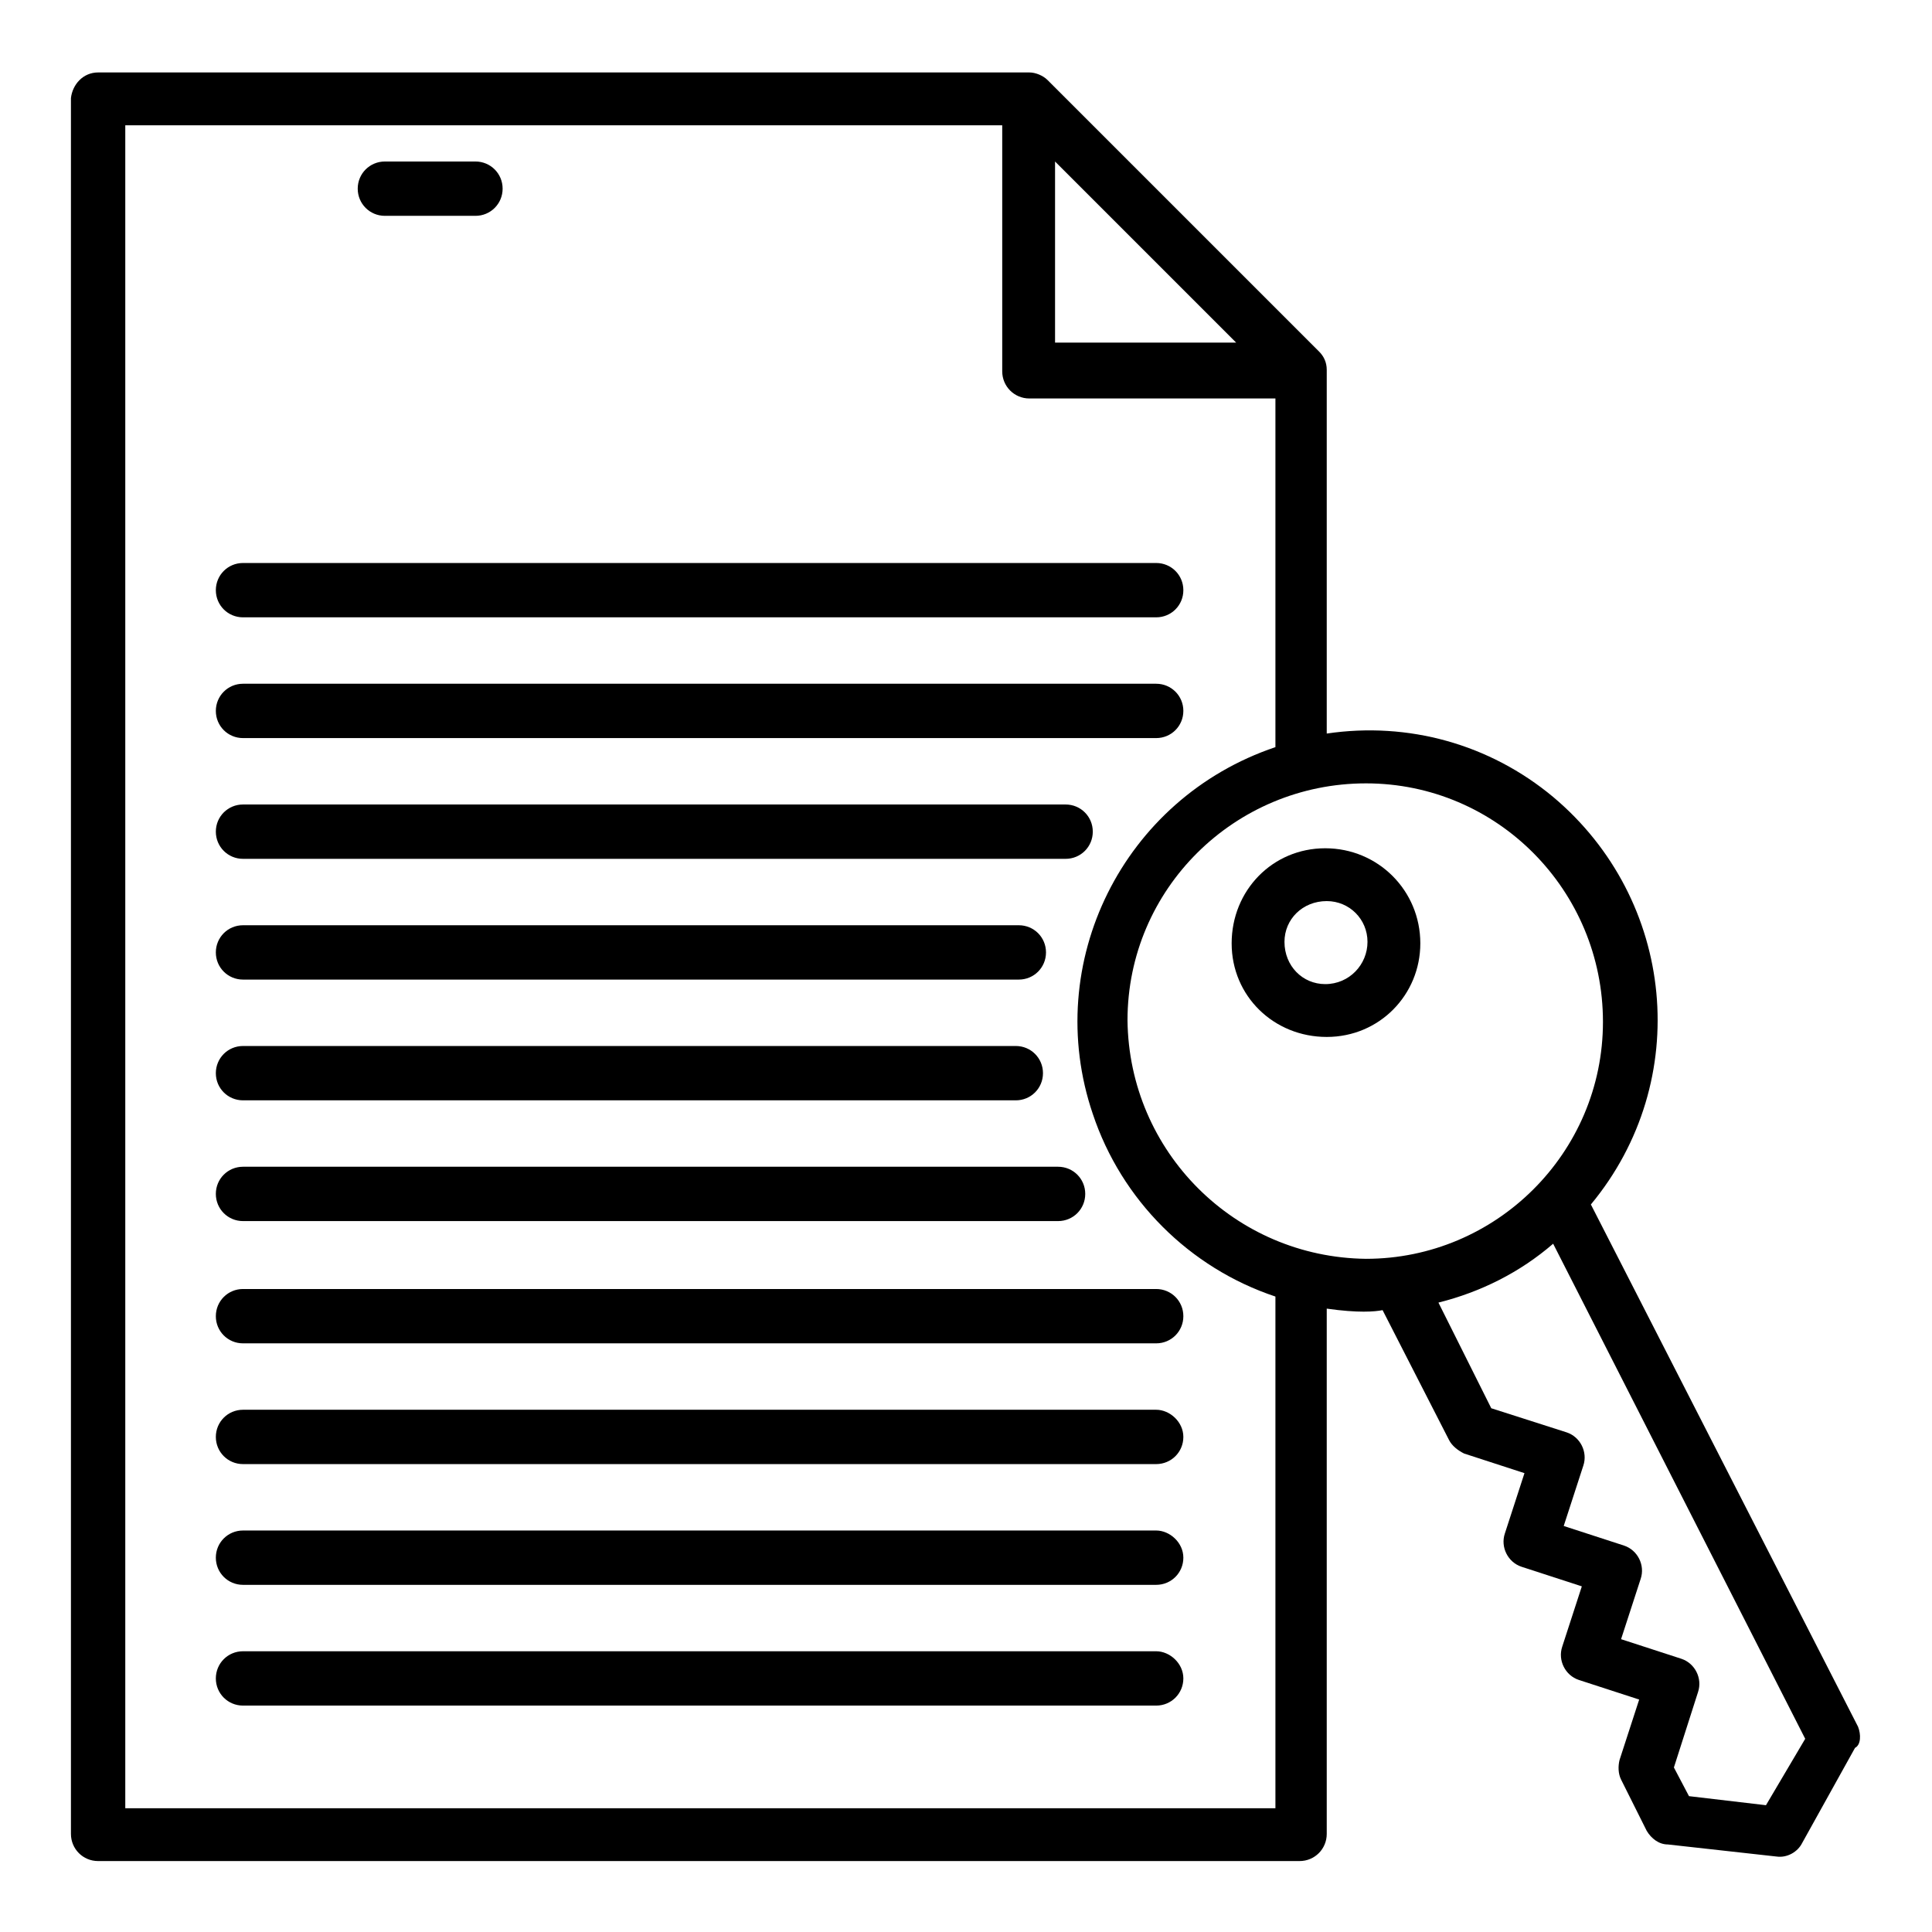
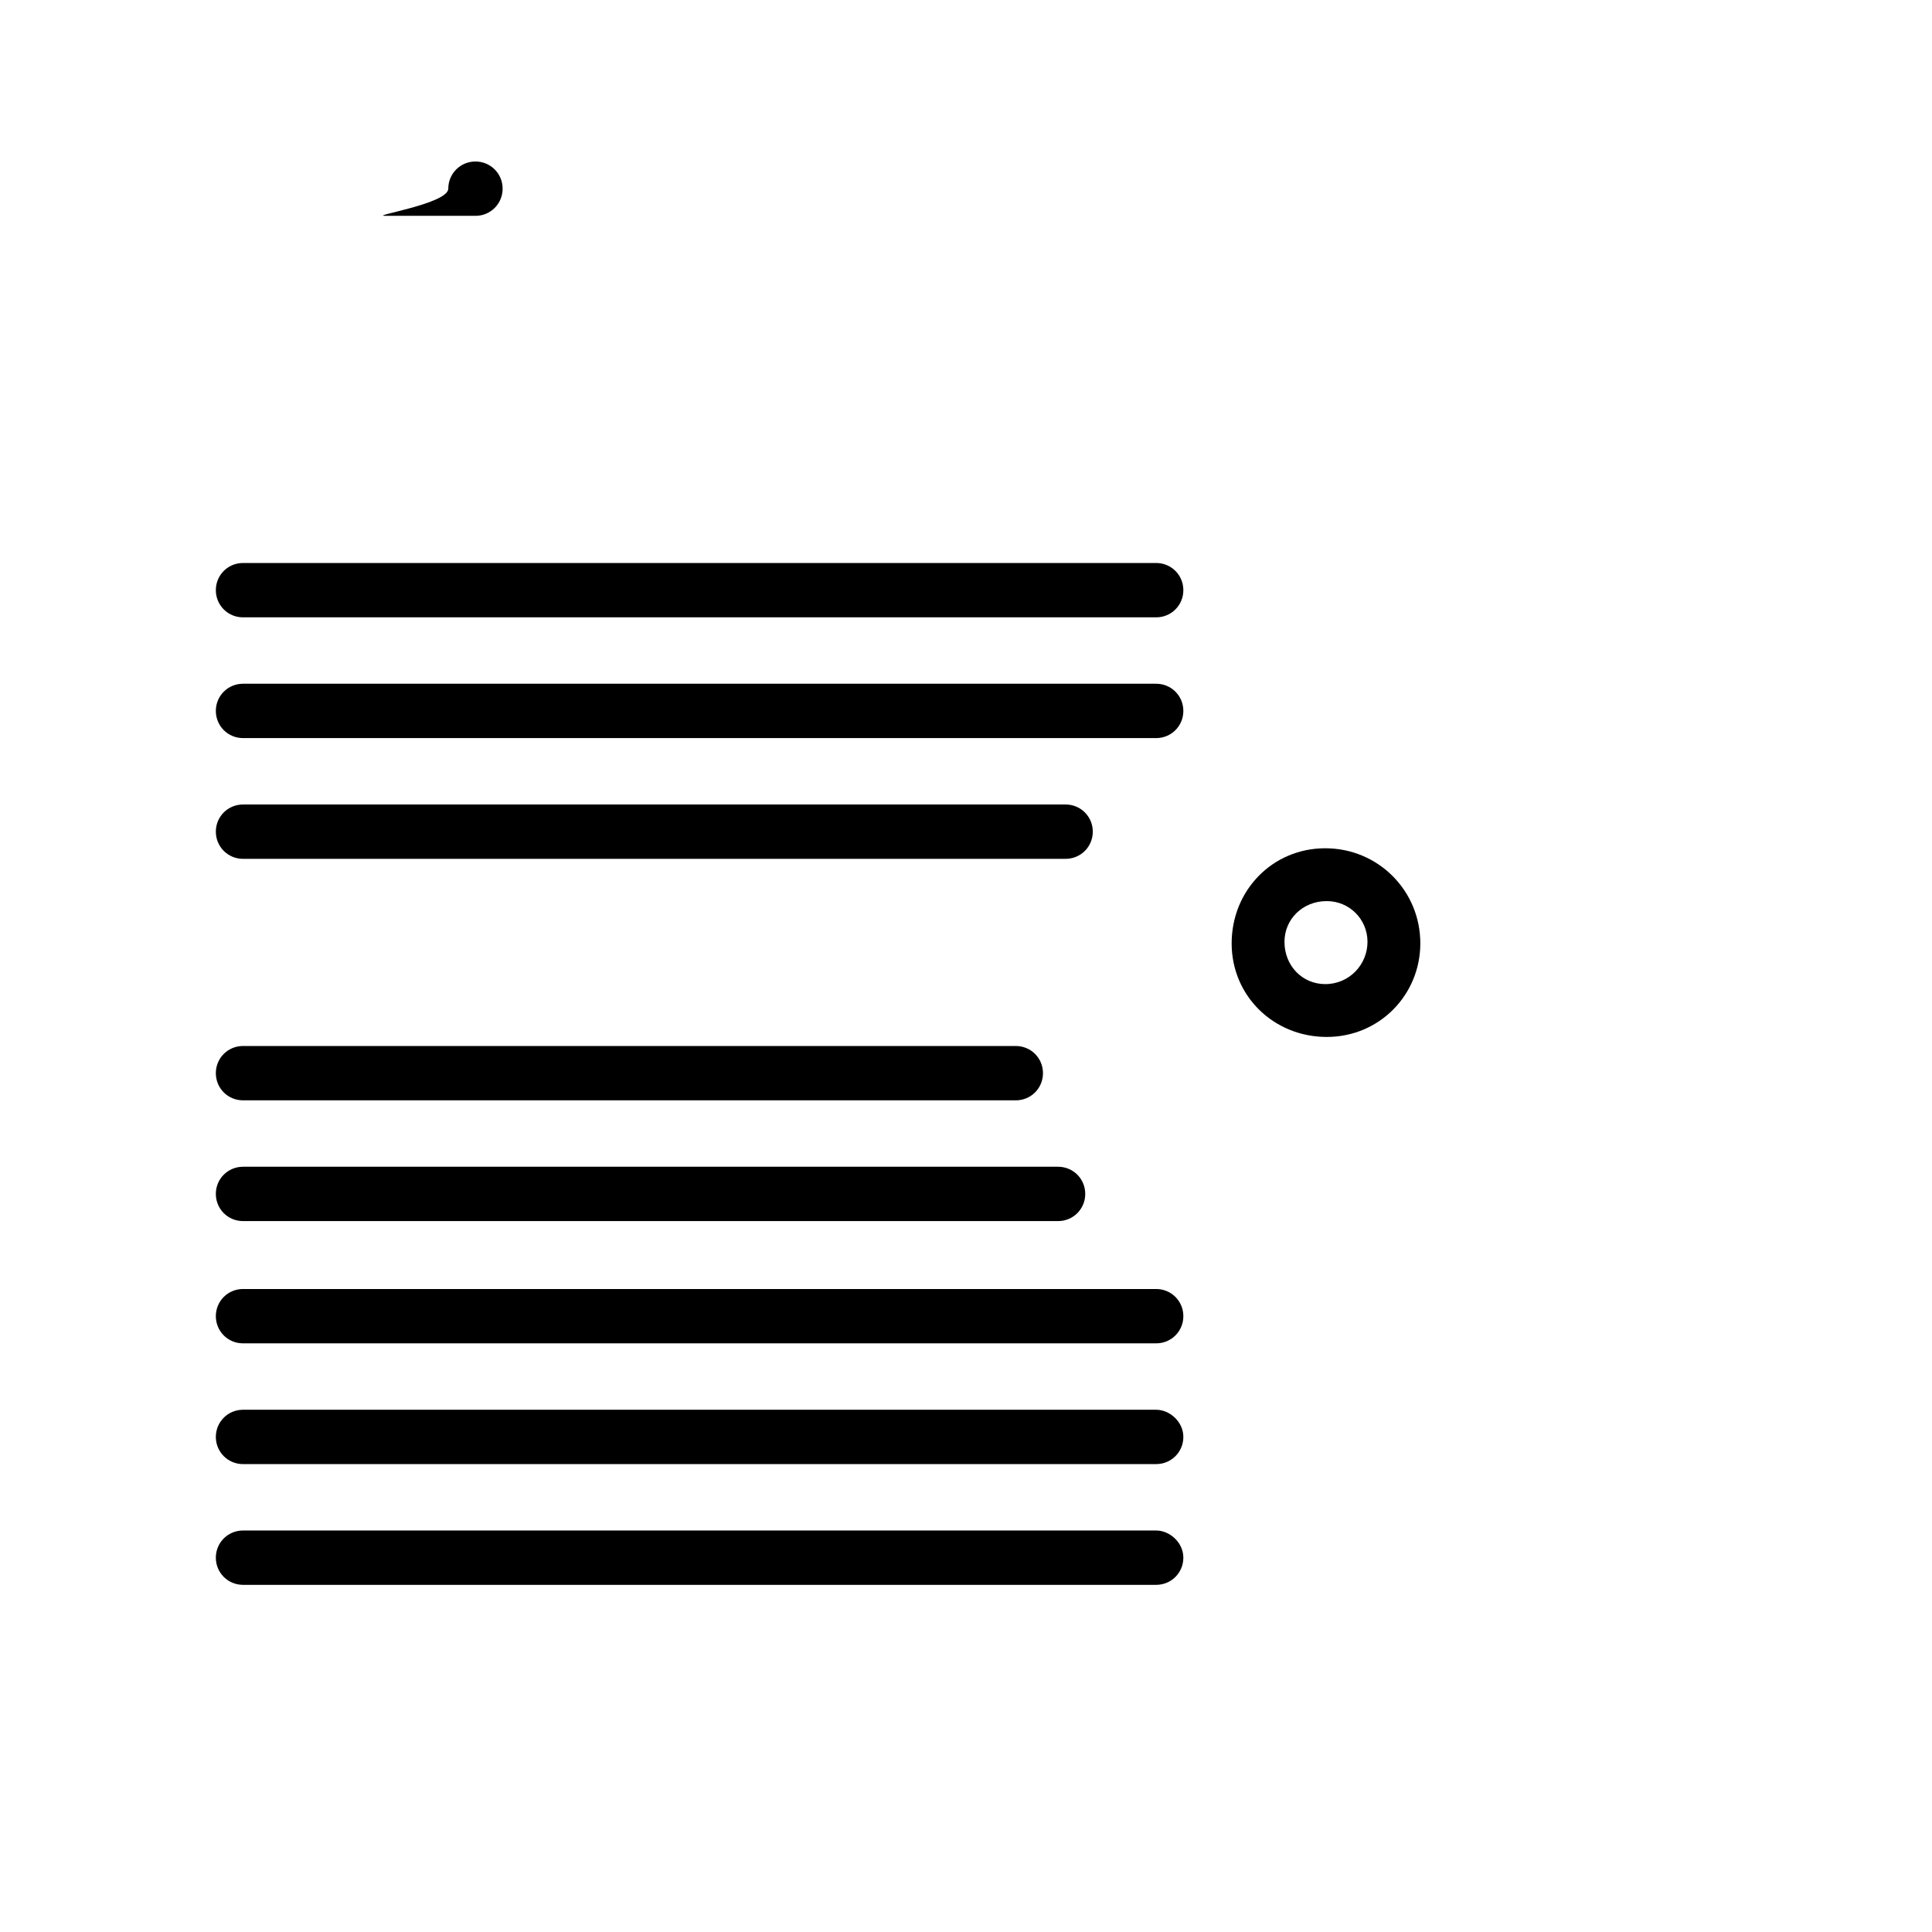
<svg xmlns="http://www.w3.org/2000/svg" id="Layer_1" x="0px" y="0px" viewBox="0 0 128 128" style="enable-background:new 0 0 128 128;" xml:space="preserve">
  <title>KEY</title>
  <g>
-     <path d="M25.5,14.3h6c1,0,1.8-0.8,1.8-1.8s-0.8-1.8-1.8-1.8h-6c-1,0-1.8,0.8-1.8,1.8S24.5,14.3,25.5,14.3z" />
+     <path d="M25.5,14.3h6c1,0,1.8-0.8,1.8-1.8s-0.8-1.8-1.8-1.8c-1,0-1.8,0.8-1.8,1.8S24.5,14.3,25.5,14.3z" />
    <path d="M16.1,40.9h60.5c1,0,1.8-0.8,1.8-1.8s-0.8-1.8-1.8-1.8H16.1c-1,0-1.8,0.8-1.8,1.8S15.1,40.9,16.1,40.9z" />
    <path d="M16.1,48.9h60.5c1,0,1.8-0.8,1.8-1.8s-0.8-1.8-1.8-1.8H16.1c-1,0-1.8,0.8-1.8,1.8S15.1,48.9,16.1,48.9z" />
    <path d="M16.1,56.9h54.5c1,0,1.8-0.8,1.8-1.8s-0.8-1.8-1.8-1.8H16.1c-1,0-1.8,0.8-1.8,1.8S15.1,56.9,16.1,56.9z" />
-     <path d="M16.1,64.9h51.4c1,0,1.8-0.8,1.8-1.8s-0.8-1.8-1.8-1.8H16.1c-1,0-1.8,0.8-1.8,1.8S15.1,64.9,16.1,64.9z" />
    <path d="M16.1,72.9h51.2c1,0,1.8-0.8,1.8-1.8s-0.8-1.8-1.8-1.8H16.1c-1,0-1.8,0.8-1.8,1.8S15.1,72.9,16.1,72.9z" />
    <path d="M16.1,80.9h54c1,0,1.8-0.8,1.8-1.8s-0.8-1.8-1.8-1.8h-54c-1,0-1.8,0.8-1.8,1.8S15.1,80.9,16.1,80.9z" />
    <path d="M16.1,85.4c-1,0-1.8,0.8-1.8,1.8s0.8,1.8,1.8,1.8h60.5c1,0,1.8-0.8,1.8-1.8s-0.8-1.8-1.8-1.8H16.1z" />
    <path d="M76.6,93.4H16.1c-1,0-1.8,0.8-1.8,1.8s0.8,1.8,1.8,1.8h60.5c1,0,1.8-0.8,1.8-1.8S77.5,93.4,76.6,93.4z" />
    <path d="M76.6,101.4H16.1c-1,0-1.8,0.8-1.8,1.8s0.8,1.8,1.8,1.8h60.5c1,0,1.8-0.8,1.8-1.8S77.5,101.4,76.6,101.4z" />
-     <path d="M76.6,109.4H16.1c-1,0-1.8,0.8-1.8,1.8s0.8,1.8,1.8,1.8h60.5c1,0,1.8-0.8,1.8-1.8S77.5,109.4,76.6,109.4z" />
-     <path d="M123.1,114.4l-17.7-34.6c6.8-8.2,5.6-20.2-2.5-27c-4.2-3.5-9.6-5-15-4.2V24.5c0-0.5-0.2-0.9-0.5-1.2l-18-18  c-0.3-0.3-0.8-0.5-1.2-0.5H6.5c-1,0-1.7,0.8-1.8,1.7v115c0,1,0.8,1.8,1.8,1.8h79.6c1,0,1.8-0.8,1.8-1.8V86.7  c2.1,0.3,3.2,0.2,3.7,0.1l4.4,8.6c0.2,0.4,0.6,0.7,1,0.9l4,1.3l-1.3,4c-0.3,0.9,0.2,1.9,1.1,2.2l4,1.3l-1.3,4  c-0.3,0.9,0.2,1.9,1.1,2.2l4,1.3l-1.3,4c-0.1,0.4-0.1,0.9,0.1,1.3l1.7,3.4c0.3,0.5,0.8,0.9,1.4,0.9l7.2,0.8  c0.7,0.1,1.4-0.3,1.7-0.9l3.5-6.3C123.3,115.6,123.3,114.9,123.1,114.4z M69.9,10.7c1.2,1.2-4.5-4.5,12,12h-12V10.7z M84.4,119.8  H8.3V8.3h58.1v16.3c0,1,0.8,1.8,1.8,1.8h16.3v23.1c-10.1,3.4-15.5,14.3-12.1,24.3c1.9,5.7,6.4,10.2,12.1,12.1V119.8z M74.7,67.6  c0-8.7,7.1-15.7,15.8-15.7s15.7,7.1,15.7,15.8c0,8.7-7.1,15.7-15.7,15.7C81.8,83.3,74.8,76.3,74.7,67.6z M117,119.6l-5.1-0.6  l-1-1.9l1.6-5c0.3-0.9-0.2-1.9-1.1-2.2l-4-1.3l1.3-4c0.3-0.9-0.2-1.9-1.1-2.2l-4-1.3l1.3-4c0.3-0.9-0.2-1.9-1.1-2.2c0,0,0,0,0,0  l-5-1.6l-3.5-7c2.8-0.7,5.4-2,7.6-3.9l16.7,32.8L117,119.6z" />
    <path d="M87.8,56.2c-3.5,0-6.2,2.8-6.2,6.3c0,3.5,2.8,6.2,6.3,6.2c3.5,0,6.2-2.8,6.2-6.2C94.1,59,91.3,56.2,87.8,56.2z M87.8,65.2  c-1.5,0-2.7-1.2-2.7-2.8c0-1.5,1.2-2.7,2.8-2.7c1.5,0,2.7,1.2,2.7,2.7C90.6,63.9,89.4,65.2,87.8,65.2L87.8,65.2z" />
  </g>
</svg>